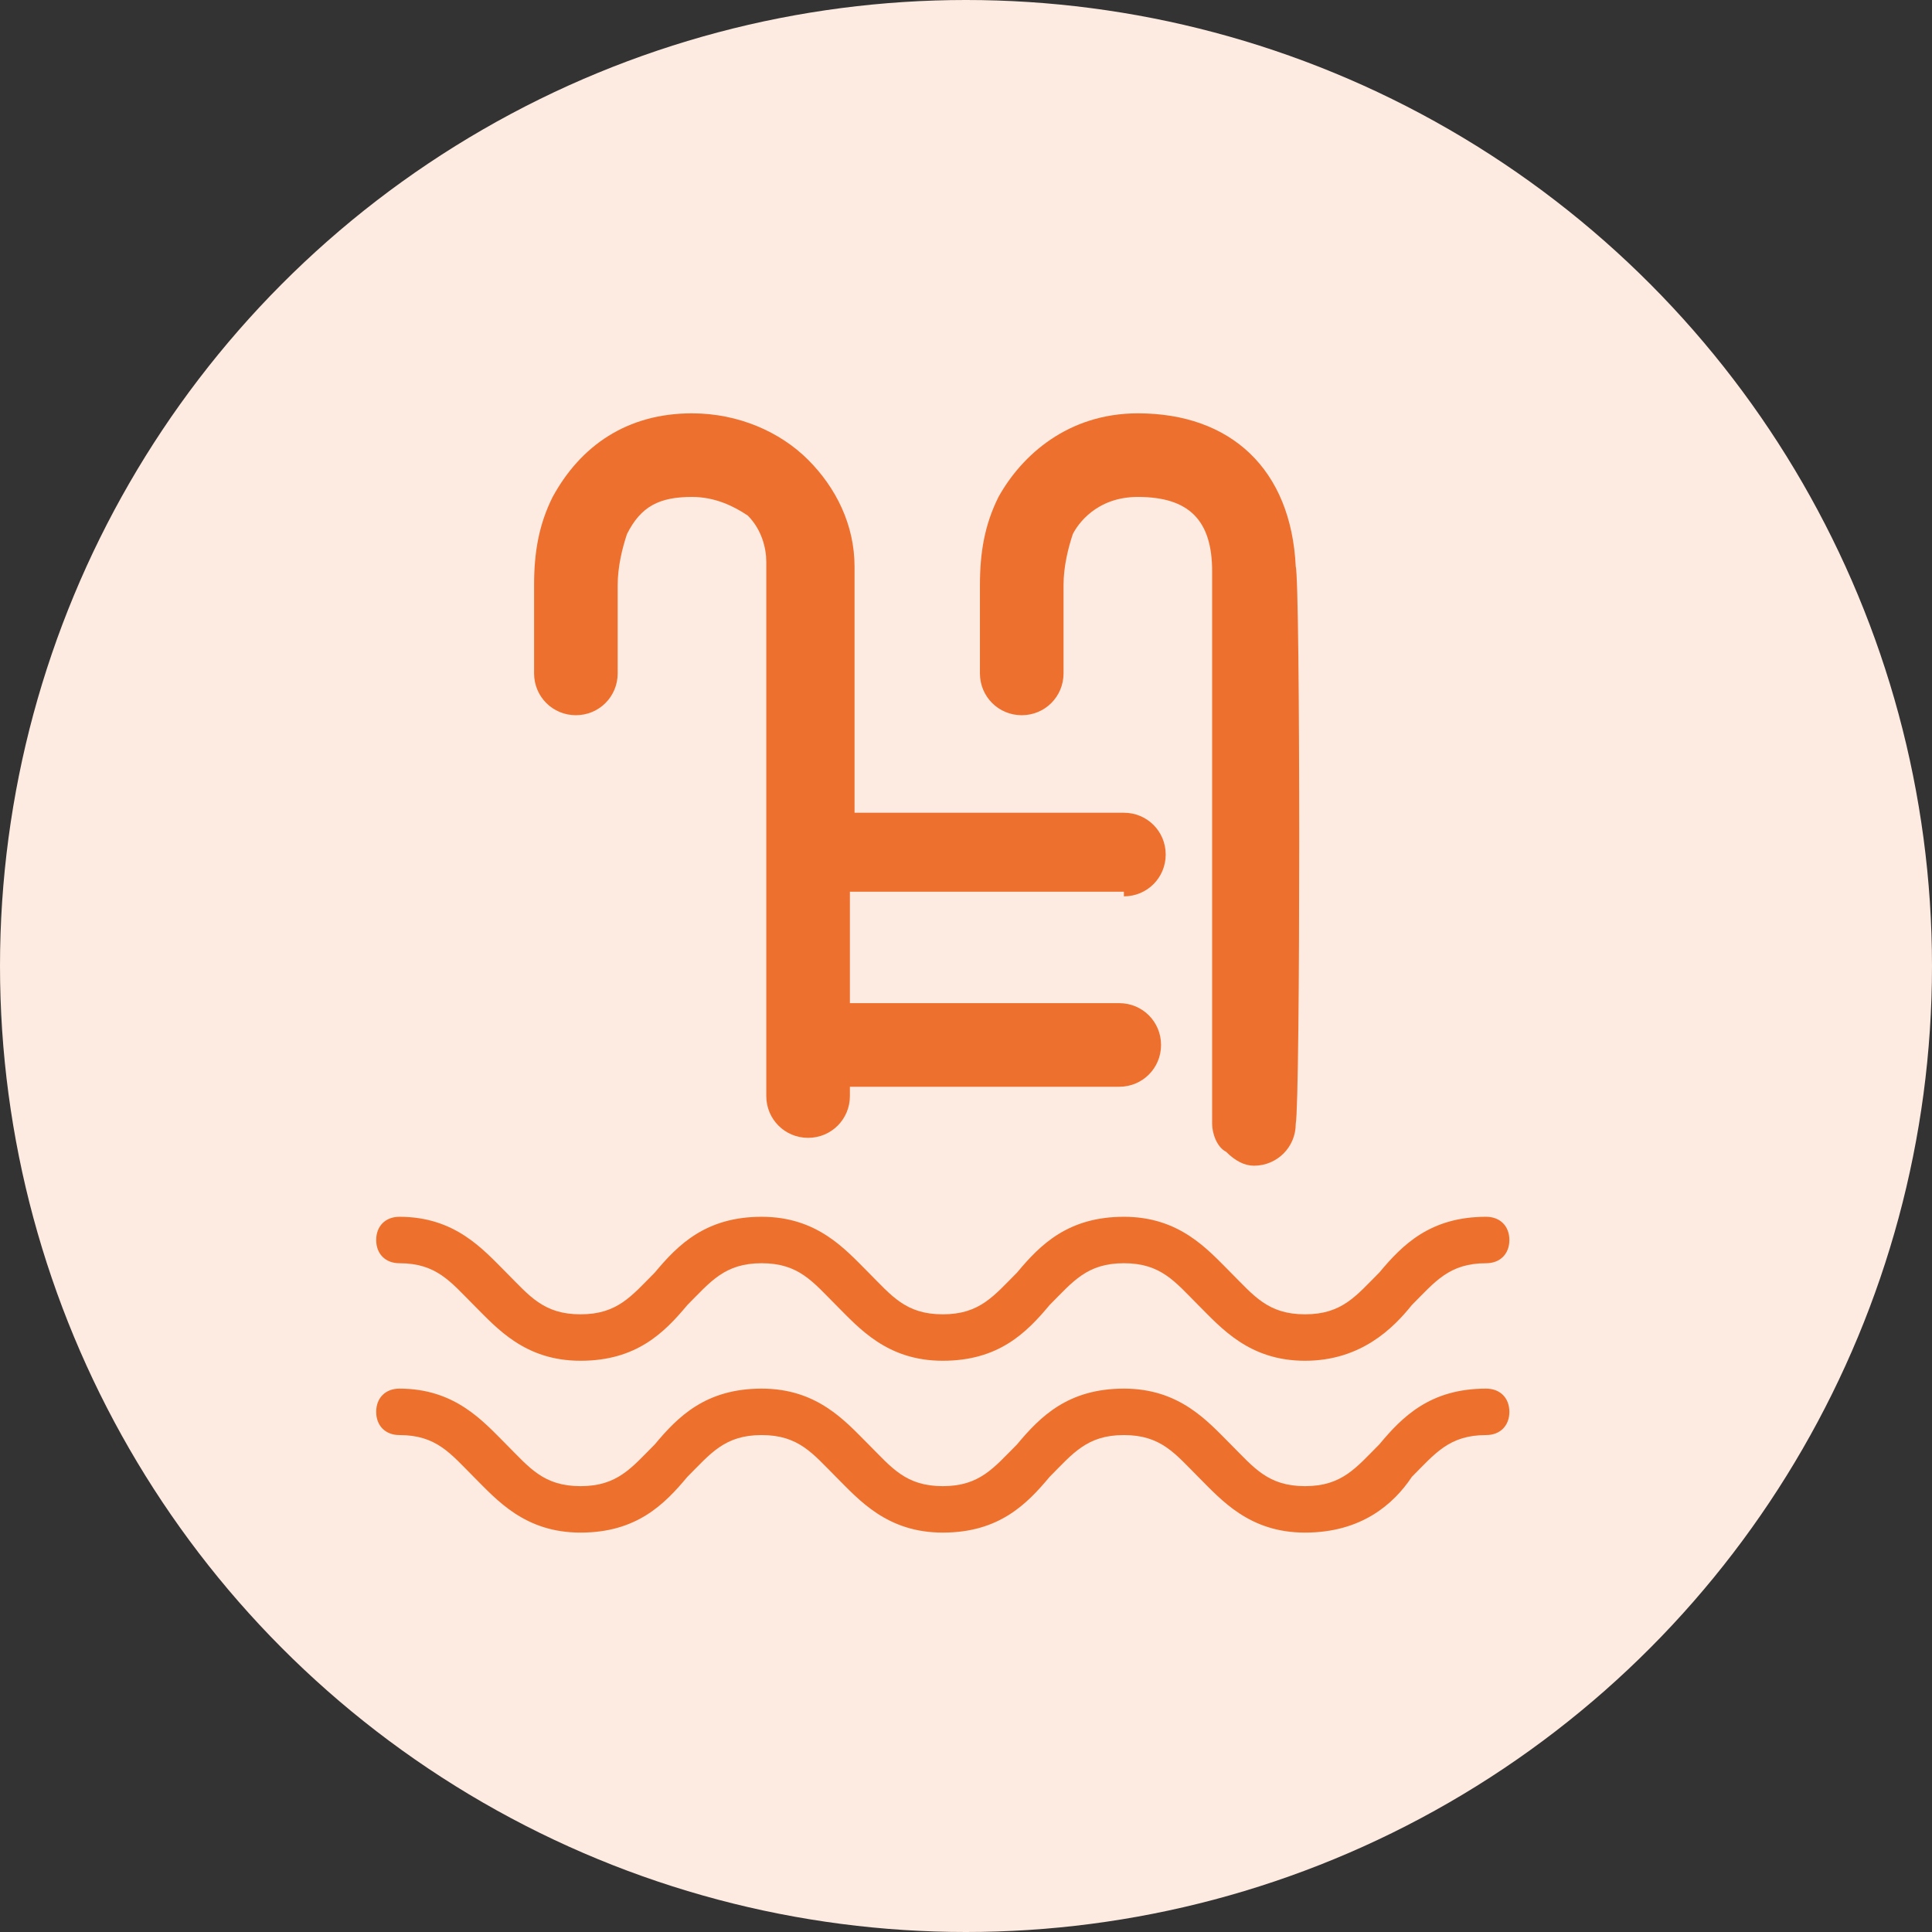
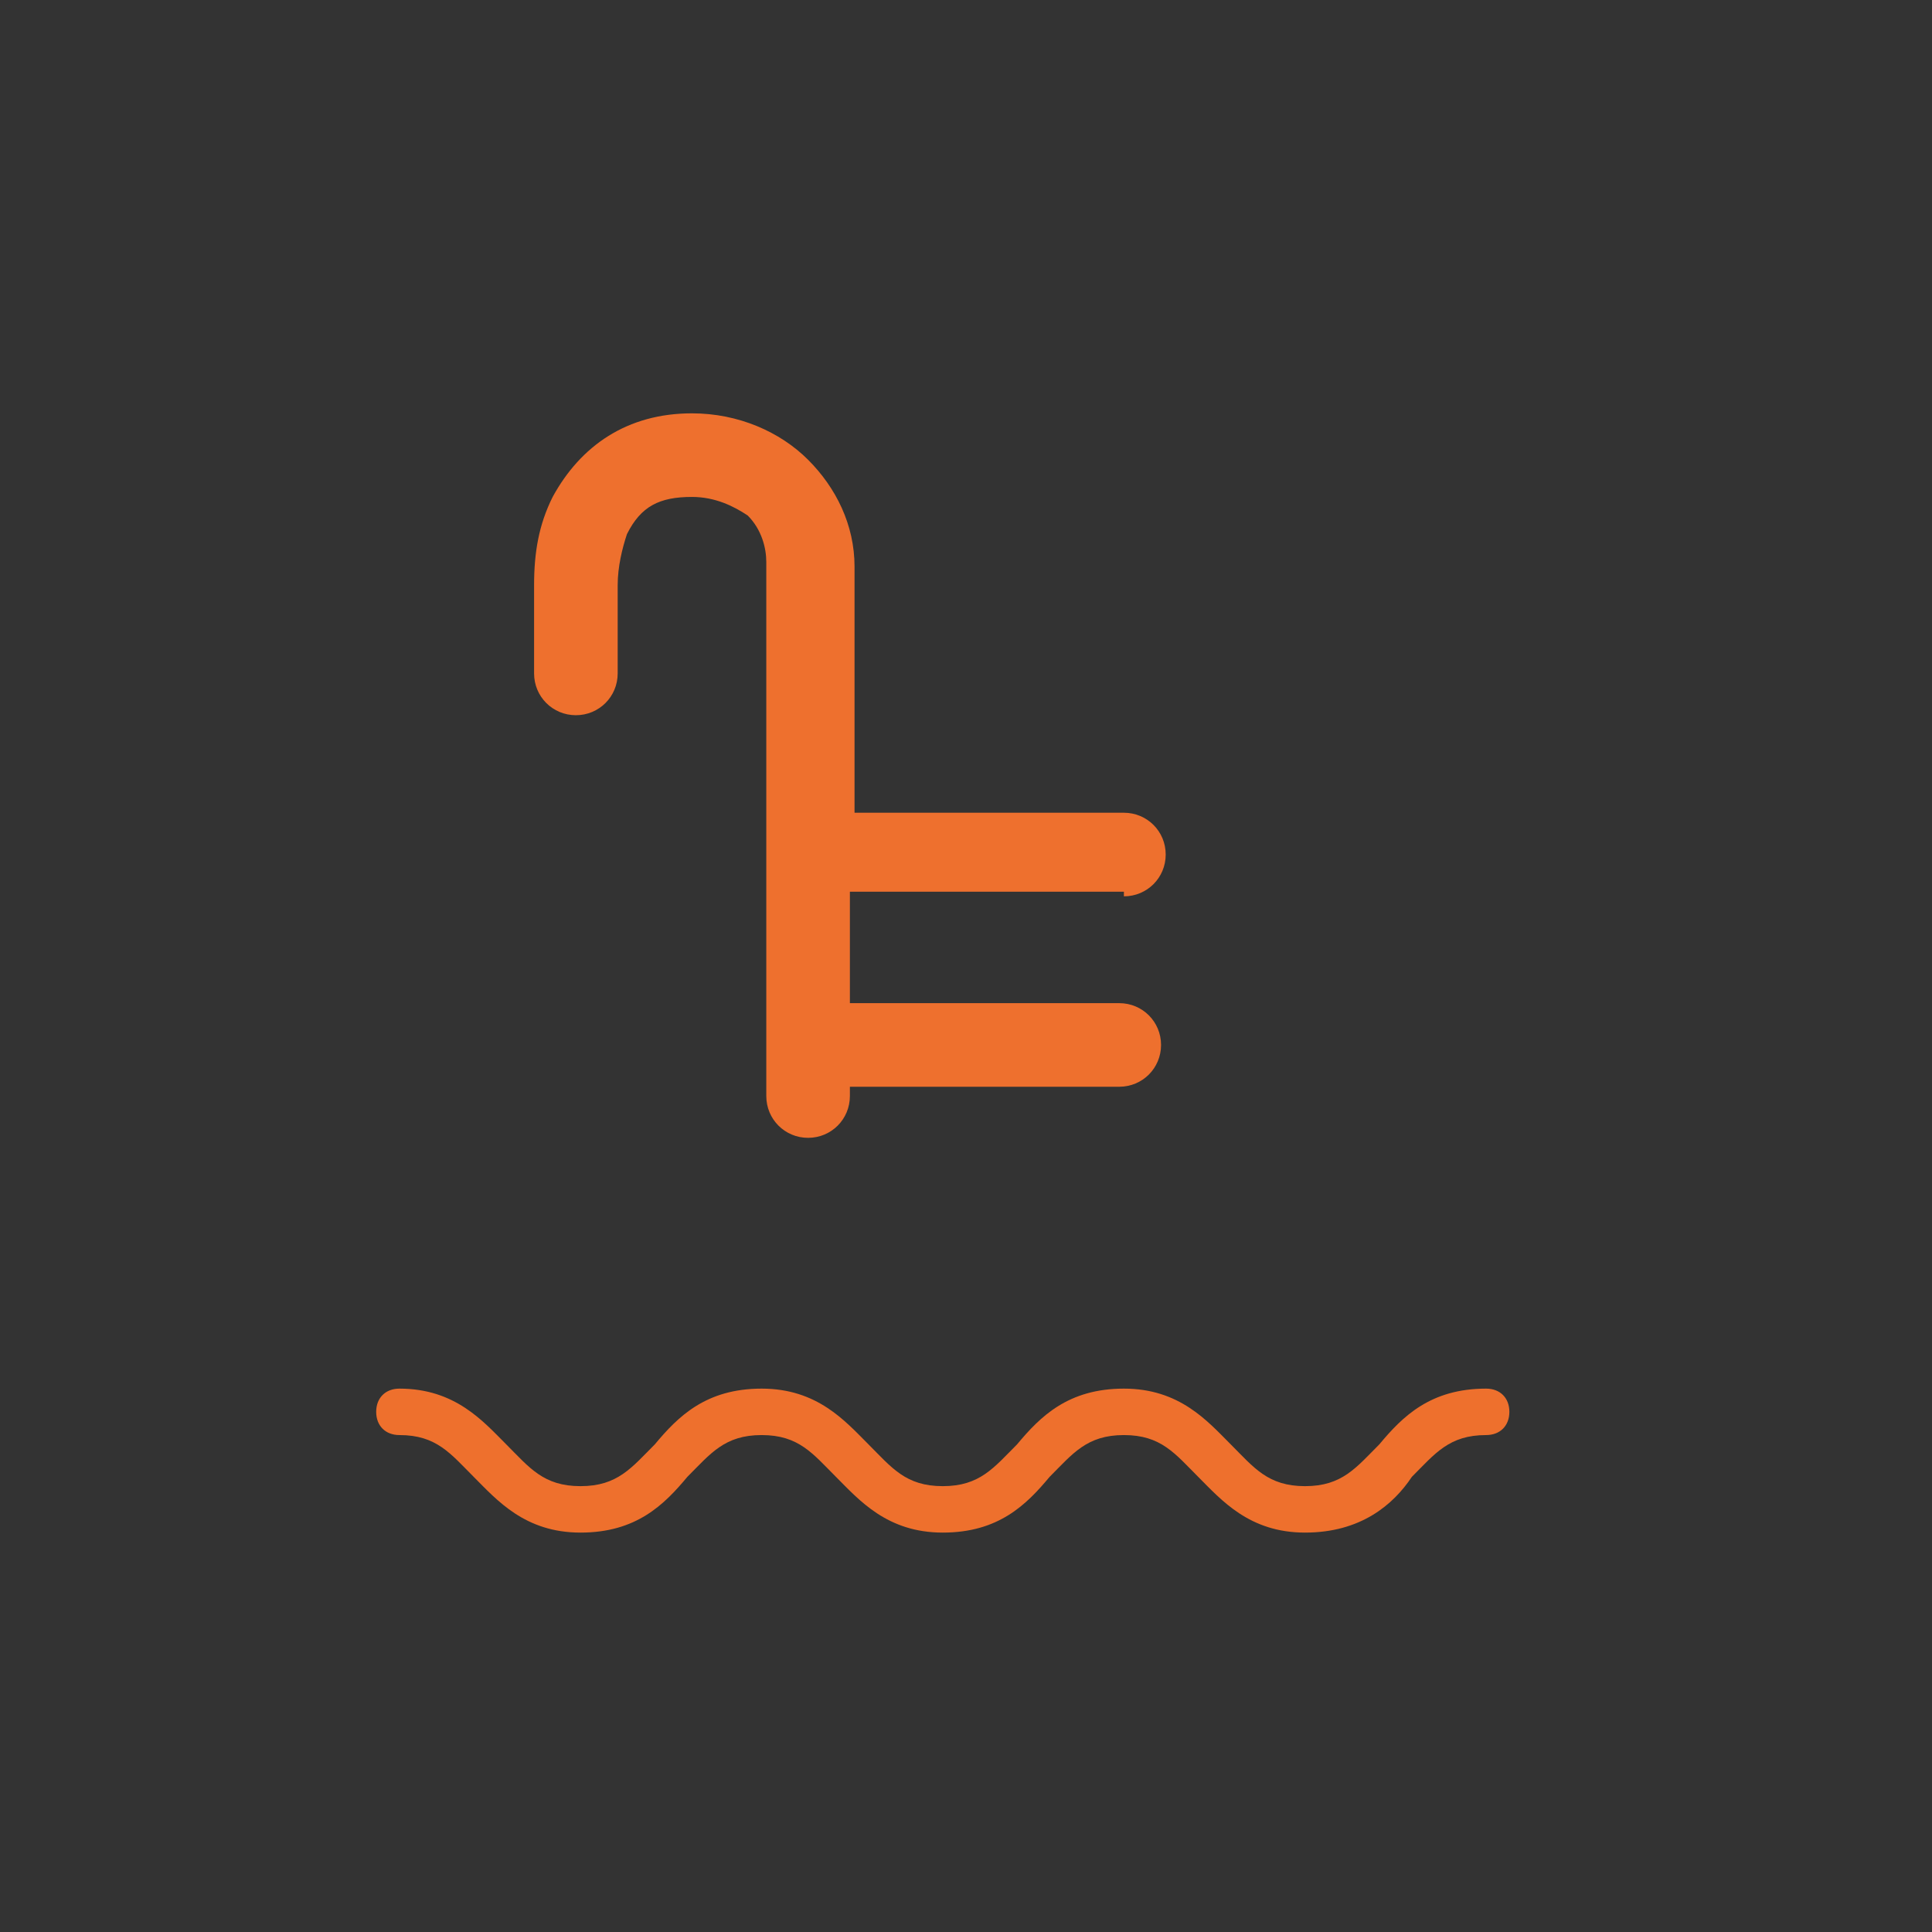
<svg xmlns="http://www.w3.org/2000/svg" version="1.1" id="Calque_1" x="0px" y="0px" viewBox="0 0 41.6 41.6" style="enable-background:new 0 0 41.6 41.6;" xml:space="preserve">
  <rect x="0" y="0" width="41.6" height="41.6" fill="#333333" stroke="none" />
  <style type="text/css">
	.st0{fill:#FDEAE0;}
	.st1{fill:#EE702E;}
	.st2{fill:#EE702D;}
</style>
-   <circle class="st0" cx="20.8" cy="20.8" r="20.8" />
  <g>
    <g>
      <path class="st1" d="M24.2,19.3c0.5,0,0.9-0.4,0.9-0.9s-0.4-0.9-0.9-0.9h-5.8v-5.3c0-0.9-0.4-1.7-1-2.3c-0.6-0.6-1.5-1-2.5-1    c-1.4,0-2.4,0.7-3,1.8c-0.3,0.6-0.4,1.2-0.4,1.9v1.9c0,0.5,0.4,0.9,0.9,0.9s0.9-0.4,0.9-0.9v-1.9c0-0.4,0.1-0.8,0.2-1.1    c0.3-0.6,0.7-0.8,1.4-0.8c0.5,0,0.9,0.2,1.2,0.4c0.3,0.3,0.4,0.7,0.4,1v11.5c0,0.5,0.4,0.9,0.9,0.9s0.9-0.4,0.9-0.9v-0.2h5.8    c0.5,0,0.9-0.4,0.9-0.9s-0.4-0.9-0.9-0.9h-5.8v-2.4H24.2z" />
-       <path class="st1" d="M27.9,12.2c-0.1-2.1-1.4-3.3-3.4-3.3c-1.5,0-2.5,0.9-3,1.8c-0.3,0.6-0.4,1.2-0.4,1.9v1.9    c0,0.5,0.4,0.9,0.9,0.9s0.9-0.4,0.9-0.9v-1.9c0-0.4,0.1-0.8,0.2-1.1c0.1-0.2,0.5-0.8,1.4-0.8c1.1,0,1.6,0.5,1.6,1.6    c0,0.3,0,8.1,0,11.9c0,0.2,0.1,0.5,0.3,0.6c0.2,0.2,0.4,0.3,0.6,0.3c0.5,0,0.9-0.4,0.9-0.9C28,23.7,28,12.5,27.9,12.2z" />
    </g>
-     <path class="st2" d="M28.1,29.3c-1.2,0-1.8-0.7-2.3-1.2c-0.5-0.5-0.8-0.9-1.6-0.9c-0.8,0-1.1,0.4-1.6,0.9c-0.5,0.6-1.1,1.2-2.3,1.2   s-1.8-0.7-2.3-1.2c-0.5-0.5-0.8-0.9-1.6-0.9c-0.8,0-1.1,0.4-1.6,0.9c-0.5,0.6-1.1,1.2-2.3,1.2s-1.8-0.7-2.3-1.2   c-0.5-0.5-0.8-0.9-1.6-0.9c-0.3,0-0.5-0.2-0.5-0.5s0.2-0.5,0.5-0.5c1.2,0,1.8,0.7,2.3,1.2c0.5,0.5,0.8,0.9,1.6,0.9s1.1-0.4,1.6-0.9   c0.5-0.6,1.1-1.2,2.3-1.2s1.8,0.7,2.3,1.2c0.5,0.5,0.8,0.9,1.6,0.9s1.1-0.4,1.6-0.9c0.5-0.6,1.1-1.2,2.3-1.2c1.2,0,1.8,0.7,2.3,1.2   c0.5,0.5,0.8,0.9,1.6,0.9s1.1-0.4,1.6-0.9c0.5-0.6,1.1-1.2,2.3-1.2c0.3,0,0.5,0.2,0.5,0.5s-0.2,0.5-0.5,0.5c-0.8,0-1.1,0.4-1.6,0.9   C30,28.6,29.3,29.3,28.1,29.3z" />
    <path class="st2" d="M28.1,33c-1.2,0-1.8-0.7-2.3-1.2c-0.5-0.5-0.8-0.9-1.6-0.9c-0.8,0-1.1,0.4-1.6,0.9c-0.5,0.6-1.1,1.2-2.3,1.2   s-1.8-0.7-2.3-1.2c-0.5-0.5-0.8-0.9-1.6-0.9c-0.8,0-1.1,0.4-1.6,0.9c-0.5,0.6-1.1,1.2-2.3,1.2s-1.8-0.7-2.3-1.2   c-0.5-0.5-0.8-0.9-1.6-0.9c-0.3,0-0.5-0.2-0.5-0.5s0.2-0.5,0.5-0.5c1.2,0,1.8,0.7,2.3,1.2c0.5,0.5,0.8,0.9,1.6,0.9s1.1-0.4,1.6-0.9   c0.5-0.6,1.1-1.2,2.3-1.2s1.8,0.7,2.3,1.2c0.5,0.5,0.8,0.9,1.6,0.9s1.1-0.4,1.6-0.9c0.5-0.6,1.1-1.2,2.3-1.2c1.2,0,1.8,0.7,2.3,1.2   c0.5,0.5,0.8,0.9,1.6,0.9s1.1-0.4,1.6-0.9c0.5-0.6,1.1-1.2,2.3-1.2c0.3,0,0.5,0.2,0.5,0.5s-0.2,0.5-0.5,0.5c-0.8,0-1.1,0.4-1.6,0.9   C30,32.4,29.3,33,28.1,33z" />
  </g>
</svg>